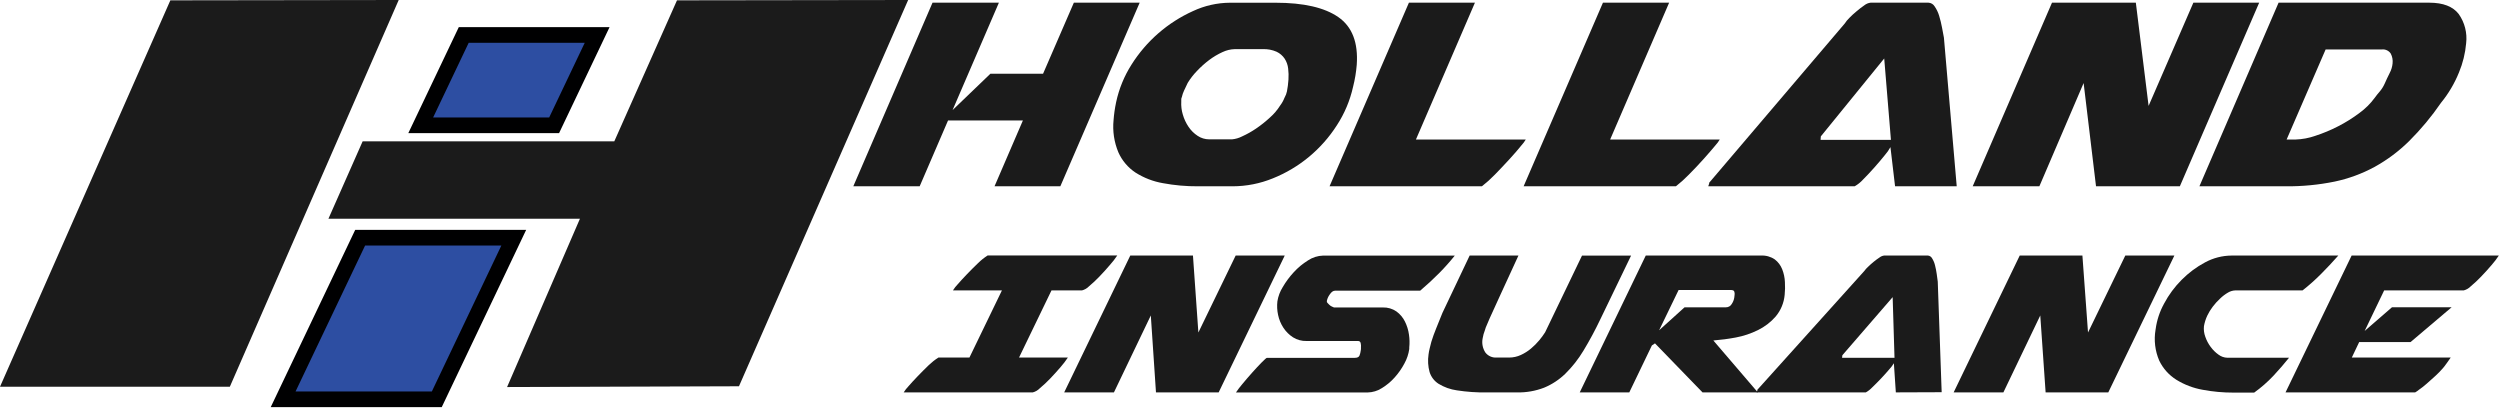
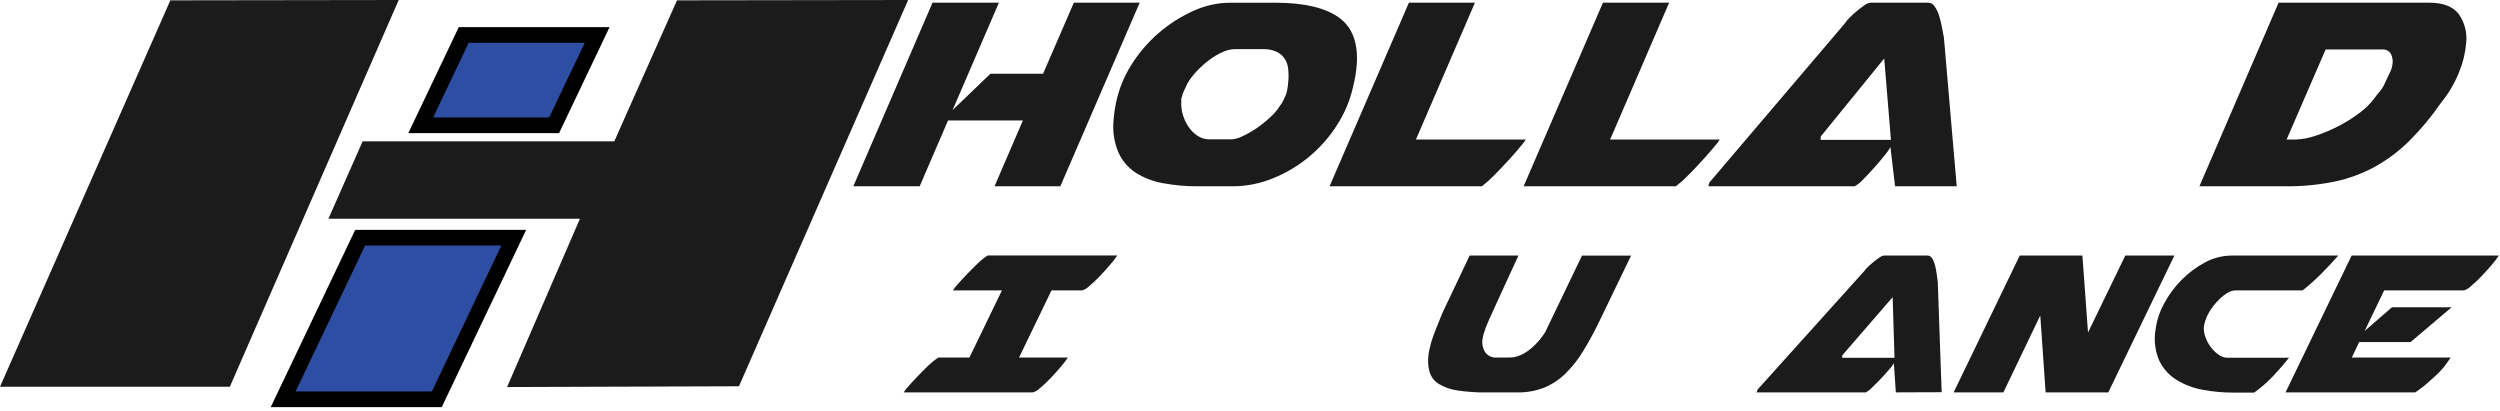
<svg xmlns="http://www.w3.org/2000/svg" width="280px" height="46px" viewBox="0 0 280 46" version="1.1">
  <title>logo</title>
  <desc>Created with Sketch.</desc>
  <defs />
  <g id="Symbols" stroke="none" stroke-width="1" fill="none" fill-rule="evenodd">
    <g id="Nav_V1" transform="translate(0, -2)">
      <g id="logo" transform="translate(0, 2)">
        <path d="M19.08,0.037 L44.655,0 L25.741,43.316 L0,43.316 L19.08,0.037 Z M75.823,0.037 L68.802,15.828 L40.617,15.828 L36.784,24.498 L64.953,24.498 L56.793,43.349 L82.765,43.262 L101.713,0 L75.823,0.037 Z" id="Shape" fill="#1B1B1B" />
        <polygon id="Shape" stroke="#000001" stroke-width="1.755" fill="#2D4EA2" points="51.94 3.914 66.882 3.914 62.063 14.033 47.121 14.033" />
        <polygon id="Shape" stroke="#000001" stroke-width="1.755" fill="#2D4EA2" points="40.336 26.624 57.54 26.624 48.922 44.719 31.713 44.719" />
        <path d="M101.234,43.918 C101.376,43.689 101.542,43.476 101.729,43.283 C102.029,42.936 102.383,42.55 102.791,42.127 C103.198,41.703 103.611,41.29 104.029,40.888 C104.358,40.572 104.718,40.29 105.103,40.046 L108.576,40.046 L112.215,32.528 L106.747,32.528 L106.747,32.499 C106.889,32.27 107.055,32.057 107.242,31.863 C107.543,31.517 107.896,31.131 108.304,30.707 C108.711,30.283 109.124,29.871 109.543,29.469 C109.869,29.148 110.228,28.862 110.612,28.614 L125.133,28.614 C124.884,28.989 124.608,29.345 124.307,29.679 C123.938,30.114 123.55,30.544 123.142,30.967 C122.773,31.356 122.381,31.722 121.969,32.066 C121.753,32.29 121.478,32.45 121.176,32.528 L117.765,32.528 L114.131,40.046 L119.599,40.046 C119.356,40.417 119.087,40.77 118.794,41.103 C118.425,41.535 118.036,41.964 117.629,42.391 C117.26,42.779 116.868,43.146 116.456,43.489 C116.239,43.713 115.965,43.873 115.663,43.951 L101.209,43.951 L101.234,43.918 Z" id="Shape" fill="#1B1B1B" fill-rule="nonzero" />
-         <polygon id="Shape" fill="#1B1B1B" fill-rule="nonzero" points="126.591 28.622 133.611 28.622 134.218 37.239 138.394 28.622 143.89 28.622 136.49 43.947 129.469 43.947 128.891 35.331 124.761 43.947 119.19 43.947" />
-         <path d="M152.427,39.092 L152.427,38.919 C152.445,38.759 152.435,38.597 152.398,38.44 C152.382,38.294 152.255,38.185 152.109,38.192 L146.327,38.192 C145.793,38.207 145.267,38.063 144.815,37.779 C144.387,37.501 144.021,37.137 143.742,36.71 C143.455,36.274 143.254,35.788 143.147,35.278 C143.036,34.775 143.01,34.257 143.068,33.746 C143.158,33.186 143.359,32.65 143.659,32.169 C144.009,31.566 144.425,31.004 144.898,30.493 C145.368,29.977 145.907,29.53 146.5,29.163 C147.001,28.831 147.585,28.645 148.185,28.627 L162.937,28.627 C162.389,29.312 161.804,29.968 161.186,30.592 C160.539,31.247 159.83,31.902 159.059,32.557 L149.527,32.557 C149.315,32.557 149.114,32.701 148.924,32.99 C148.772,33.197 148.665,33.433 148.611,33.684 L148.611,33.828 C148.611,33.828 148.64,33.89 148.71,33.961 L148.863,34.117 C148.95,34.208 149.053,34.281 149.168,34.332 C149.242,34.375 149.321,34.41 149.404,34.435 L154.867,34.435 C155.415,34.416 155.953,34.573 156.404,34.885 C156.807,35.179 157.132,35.566 157.353,36.012 C157.582,36.472 157.734,36.966 157.804,37.474 C157.876,37.952 157.888,38.438 157.837,38.919 L157.837,39.092 C157.757,39.656 157.575,40.2 157.3,40.698 C157.001,41.268 156.632,41.797 156.201,42.275 C155.782,42.746 155.295,43.151 154.756,43.477 C154.285,43.778 153.741,43.943 153.182,43.956 L138.427,43.956 C138.643,43.634 138.877,43.325 139.129,43.031 C139.478,42.607 139.847,42.178 140.235,41.743 C140.624,41.308 140.983,40.922 141.313,40.587 C141.644,40.251 141.838,40.082 141.896,40.079 L151.729,40.079 C152.018,40.079 152.197,39.992 152.265,39.819 C152.334,39.642 152.38,39.458 152.402,39.27 L152.427,39.092 Z" id="Shape" fill="#1B1B1B" fill-rule="nonzero" />
        <path d="M161.553,35.042 L164.601,28.622 L170.065,28.622 C169.156,30.588 168.454,32.115 167.959,33.205 C167.463,34.295 167.091,35.11 166.844,35.649 C166.607,36.2 166.461,36.542 166.406,36.677 C166.364,36.774 166.332,36.875 166.311,36.978 C166.191,37.276 166.106,37.586 166.055,37.903 C165.947,38.449 166.057,39.014 166.36,39.48 C166.654,39.863 167.118,40.074 167.599,40.046 L169.016,40.046 C169.472,40.048 169.923,39.949 170.337,39.757 C170.748,39.568 171.132,39.325 171.477,39.034 C171.811,38.754 172.12,38.445 172.398,38.11 C172.637,37.826 172.856,37.527 173.055,37.214 L177.185,28.627 L182.681,28.627 L179.233,35.769 C178.662,36.971 178.031,38.144 177.342,39.282 C176.781,40.216 176.106,41.076 175.33,41.842 C174.643,42.515 173.833,43.051 172.943,43.419 C171.973,43.792 170.939,43.973 169.9,43.951 L166.517,43.951 C165.399,43.969 164.282,43.891 163.176,43.72 C162.445,43.619 161.742,43.367 161.112,42.981 C160.634,42.673 160.28,42.207 160.112,41.664 C159.937,41.024 159.898,40.355 159.996,39.699 C160.024,39.475 160.066,39.253 160.12,39.034 C160.175,38.803 160.239,38.553 160.31,38.283 C160.465,37.782 160.645,37.281 160.851,36.78 C161.058,36.279 161.292,35.7 161.553,35.042 Z" id="Shape" fill="#1B1B1B" fill-rule="nonzero" />
-         <path d="M184.325,28.622 L197.227,28.622 C197.778,28.592 198.324,28.744 198.779,29.056 C199.15,29.34 199.435,29.72 199.605,30.154 C199.788,30.615 199.891,31.104 199.911,31.599 C199.94,32.075 199.931,32.553 199.882,33.028 C199.802,33.921 199.449,34.769 198.87,35.455 C198.316,36.089 197.641,36.606 196.884,36.974 C196.1,37.362 195.266,37.64 194.406,37.8 C193.575,37.956 192.737,38.067 191.895,38.134 L196.876,43.947 L190.681,43.947 L185.358,38.456 L185.011,38.688 L182.479,43.951 L176.929,43.951 L184.325,28.622 Z M194.274,33.028 C194.295,32.895 194.28,32.76 194.232,32.635 C194.188,32.531 194.051,32.478 193.819,32.478 L188.005,32.478 L185.82,36.991 L188.67,34.419 L193.299,34.419 C193.578,34.425 193.837,34.273 193.968,34.027 C194.104,33.82 194.195,33.589 194.237,33.345 L194.274,33.028 Z" id="Shape" fill="#1B1B1B" fill-rule="nonzero" />
        <path d="M212.333,43.947 L212.114,40.682 C211.972,40.92 211.804,41.143 211.615,41.346 C211.339,41.674 211.028,42.021 210.681,42.387 C210.335,42.753 210,43.09 209.678,43.398 C209.473,43.616 209.236,43.801 208.976,43.947 L196.739,43.947 C196.759,43.877 196.786,43.809 196.822,43.745 L196.822,43.658 L208.798,30.356 C208.918,30.187 209.057,30.032 209.211,29.894 C209.407,29.701 209.617,29.513 209.843,29.328 C210.056,29.153 210.278,28.989 210.508,28.837 C210.662,28.717 210.846,28.641 211.041,28.618 L215.901,28.618 C216.111,28.629 216.3,28.75 216.397,28.936 C216.547,29.177 216.658,29.44 216.723,29.717 C216.805,30.036 216.868,30.36 216.913,30.687 C216.96,31.025 216.999,31.31 217.029,31.541 L217.467,43.927 L212.333,43.947 Z M206.312,40.075 L212.185,40.075 L211.978,33.279 L206.345,39.786 L206.312,40.075 Z" id="Shape" fill="#1B1B1B" fill-rule="nonzero" />
        <polygon id="Shape" fill="#1B1B1B" fill-rule="nonzero" points="226.209 28.622 233.23 28.622 233.858 37.239 238.033 28.622 243.53 28.622 236.129 43.947 229.109 43.947 228.51 35.331 224.38 43.947 218.809 43.947" />
        <path d="M241.432,36.863 C241.567,35.859 241.888,34.889 242.378,34.002 C242.897,33.023 243.56,32.127 244.343,31.343 C245.113,30.564 245.995,29.906 246.962,29.39 C247.877,28.892 248.901,28.629 249.943,28.622 L261.891,28.622 C261.244,29.355 260.598,30.043 259.954,30.687 C259.304,31.341 258.615,31.955 257.889,32.524 L250.365,32.524 C250.073,32.535 249.789,32.618 249.539,32.767 C249.216,32.954 248.918,33.18 248.651,33.44 C248.348,33.719 248.072,34.024 247.825,34.353 C247.588,34.664 247.383,34.999 247.214,35.352 C247.038,35.729 246.913,36.127 246.842,36.537 C246.802,36.934 246.852,37.335 246.991,37.709 C247.131,38.119 247.335,38.505 247.594,38.853 C247.838,39.187 248.135,39.48 248.473,39.72 C248.758,39.936 249.103,40.057 249.46,40.067 L256.373,40.067 C255.85,40.722 255.269,41.392 254.631,42.077 C253.972,42.777 253.248,43.412 252.467,43.972 L250.154,43.972 C248.993,43.975 247.834,43.869 246.693,43.654 C245.655,43.47 244.66,43.092 243.761,42.539 C242.926,42.019 242.257,41.272 241.832,40.384 C241.367,39.3 241.224,38.105 241.419,36.941 L241.432,36.863 Z" id="Shape" fill="#1B1B1B" fill-rule="nonzero" />
        <path d="M279.868,28.622 C279.625,28.994 279.356,29.347 279.063,29.679 C278.694,30.114 278.305,30.544 277.898,30.967 C277.528,31.356 277.137,31.722 276.725,32.066 C276.508,32.29 276.234,32.45 275.932,32.528 L267.024,32.528 L264.84,37.069 L267.904,34.411 L274.586,34.411 L269.981,38.312 L264.228,38.312 L263.402,40.046 L274.478,40.046 C274.454,40.083 274.396,40.166 274.305,40.294 C274.214,40.422 274.119,40.55 274.028,40.686 C273.937,40.822 273.842,40.946 273.752,41.061 C273.699,41.132 273.642,41.199 273.582,41.264 C273.329,41.554 273.06,41.829 272.777,42.089 C272.441,42.398 272.112,42.692 271.79,42.973 C271.468,43.254 271.176,43.482 270.914,43.658 C270.786,43.767 270.648,43.863 270.501,43.947 L255.981,43.947 L263.382,28.622 L279.868,28.622 Z" id="Shape" fill="#1B1B1B" fill-rule="nonzero" />
        <polygon id="Shape" fill="#1B1B1B" fill-rule="nonzero" points="104.442 0.301 111.876 0.301 106.689 12.328 110.926 8.257 116.824 8.257 120.272 0.301 127.644 0.301 118.76 20.861 111.389 20.861 114.565 13.492 106.181 13.492 103.005 20.861 95.572 20.861" />
        <path d="M149.726,14.037 C148.874,15.367 147.822,16.557 146.608,17.567 C145.393,18.573 144.029,19.385 142.565,19.973 C141.135,20.559 139.604,20.862 138.059,20.865 L134.177,20.865 C132.857,20.874 131.539,20.757 130.241,20.514 C129.152,20.325 128.11,19.922 127.177,19.329 C126.334,18.771 125.668,17.983 125.257,17.059 C124.781,15.919 124.596,14.679 124.72,13.45 C124.742,13.139 124.776,12.816 124.823,12.48 C124.87,12.144 124.932,11.795 125.009,11.432 C125.329,9.944 125.91,8.525 126.727,7.241 C128.384,4.607 130.782,2.519 133.619,1.239 C134.913,0.634 136.322,0.316 137.749,0.306 L142.87,0.306 C146.001,0.306 148.341,0.842 149.891,1.916 C151.441,2.989 152.129,4.767 151.956,7.25 C151.889,8.086 151.751,8.914 151.543,9.727 C151.201,11.261 150.585,12.721 149.726,14.037 Z M132.302,11.147 L132.302,11.378 C132.274,11.869 132.332,12.361 132.476,12.831 C132.616,13.322 132.833,13.788 133.12,14.21 C133.389,14.611 133.736,14.953 134.14,15.217 C134.523,15.472 134.973,15.607 135.432,15.606 L137.993,15.606 C138.386,15.568 138.769,15.456 139.12,15.275 C139.662,15.029 140.181,14.738 140.673,14.404 C141.223,14.031 141.743,13.617 142.23,13.166 C142.673,12.778 143.057,12.327 143.37,11.828 C143.571,11.567 143.733,11.28 143.853,10.973 L144.035,10.585 C144.061,10.466 144.095,10.349 144.138,10.234 C144.177,10.028 144.211,9.815 144.241,9.594 C144.272,9.374 144.294,9.149 144.307,8.917 C144.335,8.504 144.324,8.09 144.274,7.679 C144.232,7.285 144.097,6.906 143.882,6.572 C143.657,6.237 143.346,5.969 142.982,5.796 C142.493,5.581 141.962,5.481 141.429,5.503 L138.286,5.503 C137.814,5.517 137.35,5.63 136.923,5.833 C136.402,6.07 135.908,6.362 135.449,6.705 C134.953,7.077 134.49,7.491 134.065,7.943 C133.67,8.349 133.321,8.798 133.025,9.281 C132.873,9.592 132.736,9.882 132.612,10.152 C132.503,10.381 132.421,10.622 132.368,10.87 C132.322,10.955 132.299,11.05 132.302,11.147 Z" id="Shape" fill="#1B1B1B" fill-rule="nonzero" />
        <path d="M148.912,20.861 L157.799,0.301 L165.192,0.301 L158.584,15.626 L170.887,15.626 C170.746,15.863 170.582,16.084 170.395,16.287 C170.043,16.727 169.601,17.238 169.07,17.818 C168.538,18.399 167.988,18.981 167.418,19.565 C166.966,20.03 166.483,20.465 165.972,20.865 L148.912,20.861 Z" id="Shape" fill="#1B1B1B" fill-rule="nonzero" />
        <path d="M170.647,20.861 L179.53,0.301 L186.943,0.301 L180.336,15.626 L192.614,15.626 C192.473,15.863 192.308,16.084 192.122,16.287 C191.77,16.713 191.328,17.224 190.796,17.818 C190.265,18.413 189.714,18.995 189.145,19.565 C188.693,20.03 188.21,20.465 187.699,20.865 L170.647,20.861 Z" id="Shape" fill="#1B1B1B" fill-rule="nonzero" />
        <path d="M212.247,20.861 L211.73,16.477 C211.556,16.796 211.347,17.095 211.107,17.368 C210.754,17.809 210.361,18.274 209.926,18.764 C209.491,19.254 209.065,19.706 208.65,20.122 C208.384,20.416 208.073,20.665 207.729,20.861 L191.329,20.861 C191.35,20.767 191.381,20.675 191.424,20.589 L191.424,20.473 L206.614,2.63 C206.759,2.405 206.929,2.197 207.122,2.011 C207.372,1.752 207.647,1.5 207.947,1.255 C208.222,1.02 208.509,0.799 208.806,0.594 C209.007,0.433 209.249,0.331 209.504,0.301 L215.988,0.301 C216.273,0.315 216.532,0.47 216.678,0.714 C216.902,1.039 217.074,1.397 217.186,1.775 C217.316,2.203 217.422,2.637 217.504,3.076 C217.589,3.53 217.661,3.911 217.719,4.219 L219.152,20.861 L212.247,20.861 Z M203.904,15.663 L211.784,15.663 L211.032,6.548 L203.933,15.275 L203.904,15.663 Z" id="Shape" fill="#1B1B1B" fill-rule="nonzero" />
-         <polygon id="Shape" fill="#1B1B1B" fill-rule="nonzero" points="229.823 0.301 239.214 0.301 240.643 11.861 245.657 0.301 253.028 0.301 244.145 20.861 234.754 20.861 233.366 9.301 228.411 20.861 220.944 20.861" />
        <path d="M273.392,11.514 C272.339,13.051 271.144,14.485 269.824,15.8 C268.675,16.935 267.376,17.907 265.963,18.689 C264.552,19.455 263.037,20.012 261.465,20.341 C259.666,20.707 257.834,20.883 255.998,20.865 L246.334,20.865 L255.201,0.301 L272.079,0.301 C273.632,0.301 274.733,0.728 275.383,1.581 C276.048,2.529 276.342,3.688 276.209,4.839 C276.111,5.966 275.84,7.072 275.404,8.117 C274.908,9.344 274.23,10.489 273.392,11.514 Z M260.47,5.54 L256.101,15.626 L257.109,15.626 C257.859,15.601 258.601,15.462 259.31,15.213 C260.19,14.929 261.044,14.572 261.866,14.148 C262.705,13.72 263.505,13.22 264.257,12.654 C264.907,12.183 265.481,11.614 265.959,10.969 C266.131,10.727 266.315,10.494 266.512,10.272 C266.743,10.003 266.934,9.703 267.078,9.38 C267.26,8.967 267.448,8.567 267.644,8.178 C267.823,7.842 267.934,7.473 267.97,7.093 C268.012,6.711 267.937,6.325 267.755,5.986 C267.531,5.663 267.146,5.492 266.756,5.54 L260.47,5.54 Z" id="Shape" fill="#1B1B1B" fill-rule="nonzero" />
      </g>
    </g>
  </g>
</svg>